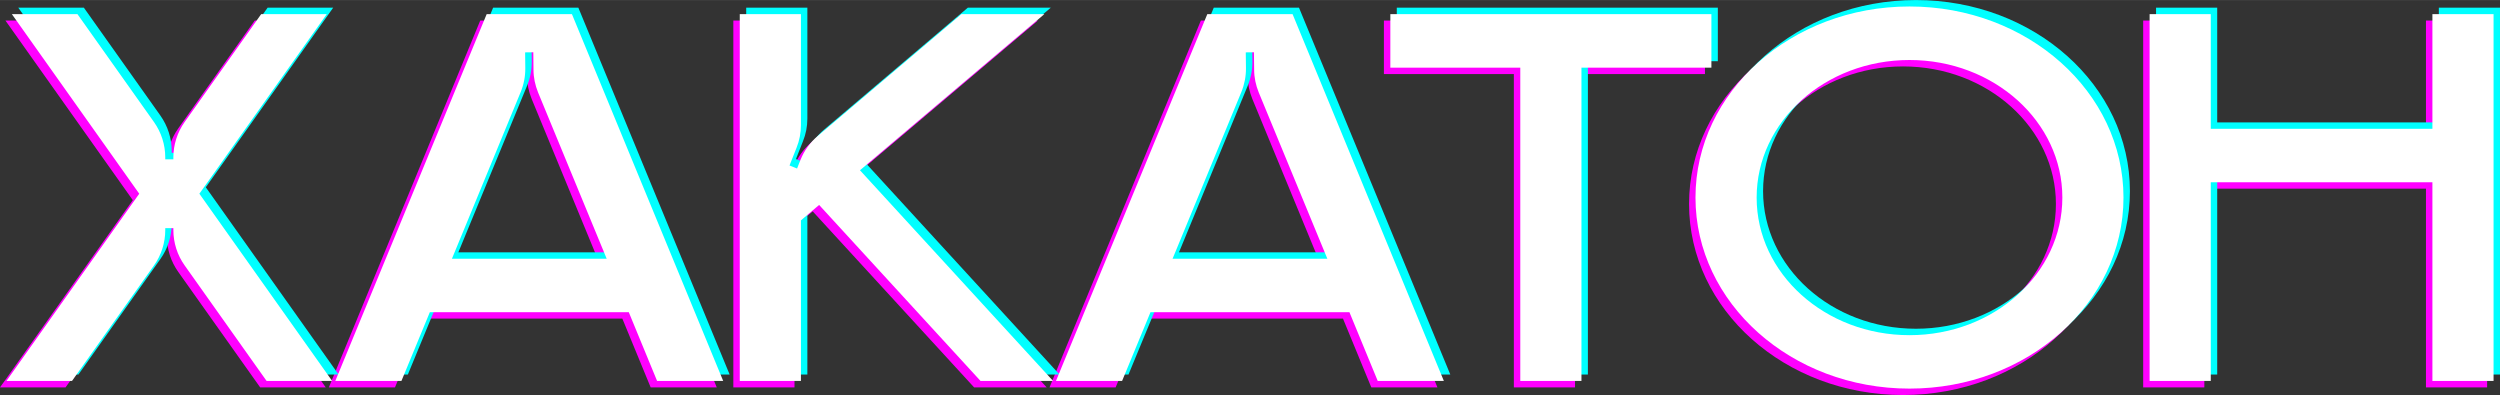
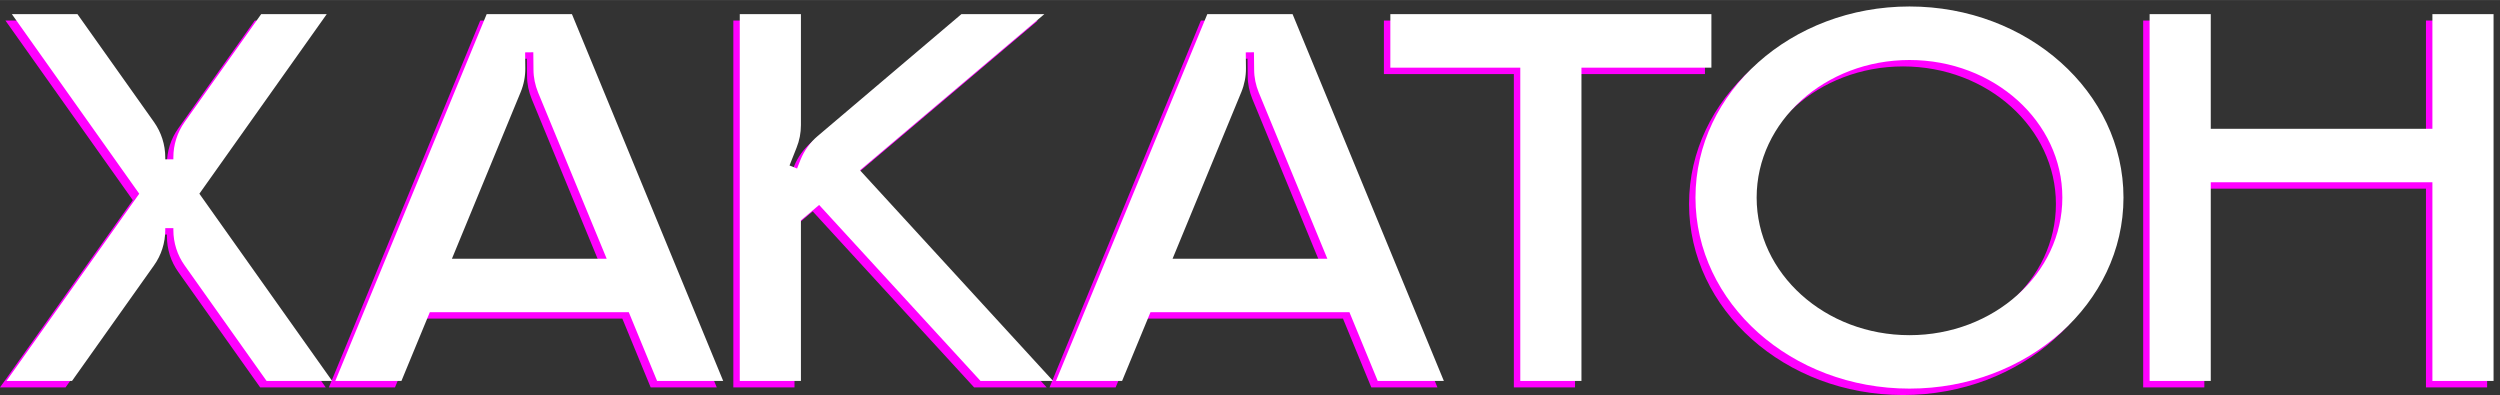
<svg xmlns="http://www.w3.org/2000/svg" xml:space="preserve" width="1158px" height="183px" version="1.1" style="shape-rendering:geometricPrecision; text-rendering:geometricPrecision; image-rendering:optimizeQuality; fill-rule:evenodd; clip-rule:evenodd" viewBox="0 0 1158 182.96">
  <rect x="0" y="0" width="1158" height="182.96" fill="#333333" stroke="none" />
  <defs>
    <style type="text/css">
   
    .fil1 {fill:aqua;fill-rule:nonzero}
    .fil0 {fill:fuchsia;fill-rule:nonzero}
    .fil2 {fill:white;fill-rule:nonzero}
   
  </style>
  </defs>
  <g id="Layer_x0020_1">
    <g id="_2169574842928">
      <path class="fil0" d="M89.37 92.69l59 -83.2 -30.37 0 -35.44 49.97c-3.41,4.82 -5.24,10.52 -5.24,16.4l0 0.9 -3.75 0 0 -0.9c0,-5.88 -1.83,-11.58 -5.24,-16.4l-35.44 -49.97 -30.38 0 59 83.2 -61.51 86.73 30.37 0 37.96 -53.5c3.41,-4.77 5.24,-10.52 5.24,-16.4l0 -0.9 3.75 0 0 0.9c0,5.88 1.83,11.63 5.24,16.4l37.95 53.5 30.37 0 -61.51 -86.73zm172.57 -83.2l-39.49 0 -70.12 169.93 30.63 0 13.16 -31.86 92.15 0 13.12 31.86 30.62 0 -70.07 -169.93zm-55.59 113.32l31.86 -77.23c1.45,-3.54 2.17,-7.29 2.13,-11.08l-0.08 -7.28 3.79 -0.05 0.08 8.05c0,3.63 0.77,7.2 2.13,10.57l31.78 77.02 -71.69 0zm189.01 -40.98l85.41 -72.34 -38.42 0 -66.54 56.45c-3.54,2.98 -6.27,6.77 -8.01,11.07l-1.58 4.01 -3.49 -1.41 3.24 -8.18c1.36,-3.36 2.04,-6.9 2.04,-10.52l0 -51.42 -28.33 0 0 169.93 28.33 0 0 -74.38 8.44 -7.15 74.76 81.53 33.61 0 -89.46 -97.59zm200.38 -72.34l-39.49 0 -70.11 169.93 30.63 0 13.16 -31.86 92.14 0 13.12 31.86 30.63 0 -70.08 -169.93zm-55.59 113.32l31.87 -77.23c1.44,-3.54 2.17,-7.29 2.13,-11.08l-0.09 -7.28 3.79 -0.05 0.09 8.05c0,3.63 0.76,7.2 2.13,10.57l31.78 77.02 -71.7 0zm100.88 -113.32l0 24.8 60.19 0 0 145.13 28.33 0 0 -145.13 60.19 0 0 -24.8 -148.71 0zm240.47 -3.53c-54.74,0 -99.13,39.62 -99.13,88.52 0,48.86 44.39,88.48 99.13,88.48 54.74,0 99.12,-39.62 99.12,-88.48 0,-48.9 -44.38,-88.52 -99.12,-88.52zm0 152.25c-39.11,0 -70.8,-28.54 -70.8,-63.73 0,-35.19 31.69,-63.73 70.8,-63.73 39.1,0 70.8,28.54 70.8,63.73 0,35.19 -31.7,63.73 -70.8,63.73zm242.21 -148.72l0 53.13 -102.66 0 0 -53.13 -28.33 0 0 169.93 28.33 0 0 -92.05 102.66 0 0 92.05 28.33 0 0 -169.93 -28.33 0z" />
-       <path class="fil1" d="M95.33 86.73l59 -83.19 -30.37 0 -35.44 49.96c-3.41,4.82 -5.24,10.53 -5.24,16.4l0 0.9 -3.75 0 0 -0.9c0,-5.87 -1.83,-11.58 -5.24,-16.4l-35.44 -49.96 -30.38 0 59 83.19 -61.51 86.73 30.37 0 37.96 -53.5c3.41,-4.77 5.24,-10.52 5.24,-16.4l0 -0.9 3.75 0 0 0.9c0,5.88 1.83,11.63 5.24,16.4l37.95 53.5 30.37 0 -61.51 -86.73zm172.57 -83.19l-39.49 0 -70.12 169.92 30.63 0 13.16 -31.86 92.14 0 13.13 31.86 30.62 0 -70.07 -169.92zm-55.59 113.31l31.86 -77.23c1.45,-3.54 2.17,-7.29 2.13,-11.08l-0.08 -7.28 3.79 -0.05 0.08 8.06c0,3.62 0.77,7.19 2.13,10.56l31.78 77.02 -71.69 0zm189.01 -40.98l85.41 -72.33 -38.43 0 -66.53 56.44c-3.54,2.98 -6.27,6.77 -8.01,11.07l-1.58 4.01 -3.49 -1.41 3.23 -8.18c1.37,-3.36 2.05,-6.9 2.05,-10.52l0 -51.41 -28.33 0 0 169.92 28.33 0 0 -74.38 8.43 -7.15 74.77 81.53 33.61 0 -89.46 -97.59zm200.38 -72.33l-39.49 0 -70.11 169.92 30.62 0 13.17 -31.86 92.14 0 13.12 31.86 30.63 0 -70.08 -169.92zm-55.59 113.31l31.87 -77.23c1.44,-3.54 2.17,-7.29 2.13,-11.08l-0.09 -7.28 3.79 -0.05 0.09 8.06c0,3.62 0.76,7.19 2.13,10.56l31.78 77.02 -71.7 0zm100.88 -113.31l0 24.79 60.19 0 0 145.13 28.33 0 0 -145.13 60.19 0 0 -24.79 -148.71 0zm240.47 -3.54c-54.74,0 -99.13,39.62 -99.13,88.52 0,48.86 44.39,88.48 99.13,88.48 54.73,0 99.12,-39.62 99.12,-88.48 0,-48.9 -44.39,-88.52 -99.12,-88.52zm0 152.25c-39.11,0 -70.8,-28.54 -70.8,-63.73 0,-35.19 31.69,-63.73 70.8,-63.73 39.1,0 70.79,28.54 70.79,63.73 0,35.19 -31.69,63.73 -70.79,63.73zm242.21 -148.71l0 53.12 -102.66 0 0 -53.12 -28.33 0 0 169.92 28.33 0 0 -92.05 102.66 0 0 92.05 28.33 0 0 -169.92 -28.33 0z" />
      <path class="fil2" d="M92.35 89.71l59 -83.19 -30.37 0 -35.44 49.96c-3.41,4.82 -5.24,10.53 -5.24,16.4l0 0.9 -3.75 0 0 -0.9c0,-5.87 -1.83,-11.58 -5.24,-16.4l-35.44 -49.96 -30.38 0 59 83.19 -61.51 86.73 30.37 0 37.96 -53.5c3.41,-4.77 5.24,-10.52 5.24,-16.4l0 -0.9 3.75 0 0 0.9c0,5.88 1.83,11.63 5.24,16.4l37.95 53.5 30.37 0 -61.51 -86.73zm172.57 -83.19l-39.49 0 -70.12 169.92 30.63 0 13.16 -31.86 92.15 0 13.12 31.86 30.62 0 -70.07 -169.92zm-55.59 113.31l31.86 -77.23c1.45,-3.54 2.17,-7.29 2.13,-11.08l-0.08 -7.28 3.79 -0.05 0.08 8.05c0,3.63 0.77,7.2 2.13,10.57l31.78 77.02 -71.69 0zm189.01 -40.98l85.41 -72.33 -38.42 0 -66.54 56.44c-3.54,2.98 -6.27,6.77 -8.01,11.07l-1.58 4.01 -3.49 -1.41 3.24 -8.18c1.36,-3.36 2.04,-6.9 2.04,-10.52l0 -51.41 -28.33 0 0 169.92 28.33 0 0 -74.38 8.43 -7.15 74.77 81.53 33.61 0 -89.46 -97.59zm200.38 -72.33l-39.49 0 -70.11 169.92 30.63 0 13.16 -31.86 92.14 0 13.12 31.86 30.63 0 -70.08 -169.92zm-55.59 113.31l31.87 -77.23c1.44,-3.54 2.17,-7.29 2.13,-11.08l-0.09 -7.28 3.79 -0.05 0.09 8.05c0,3.63 0.76,7.2 2.13,10.57l31.78 77.02 -71.7 0zm100.88 -113.31l0 24.79 60.19 0 0 145.13 28.33 0 0 -145.13 60.19 0 0 -24.79 -148.71 0zm240.47 -3.54c-54.74,0 -99.13,39.62 -99.13,88.52 0,48.86 44.39,88.48 99.13,88.48 54.74,0 99.12,-39.62 99.12,-88.48 0,-48.9 -44.38,-88.52 -99.12,-88.52zm0 152.25c-39.11,0 -70.8,-28.54 -70.8,-63.73 0,-35.19 31.69,-63.73 70.8,-63.73 39.1,0 70.8,28.54 70.8,63.73 0,35.19 -31.7,63.73 -70.8,63.73zm242.21 -148.71l0 53.12 -102.66 0 0 -53.12 -28.33 0 0 169.92 28.33 0 0 -92.05 102.66 0 0 92.05 28.33 0 0 -169.92 -28.33 0z" />
    </g>
  </g>
</svg>